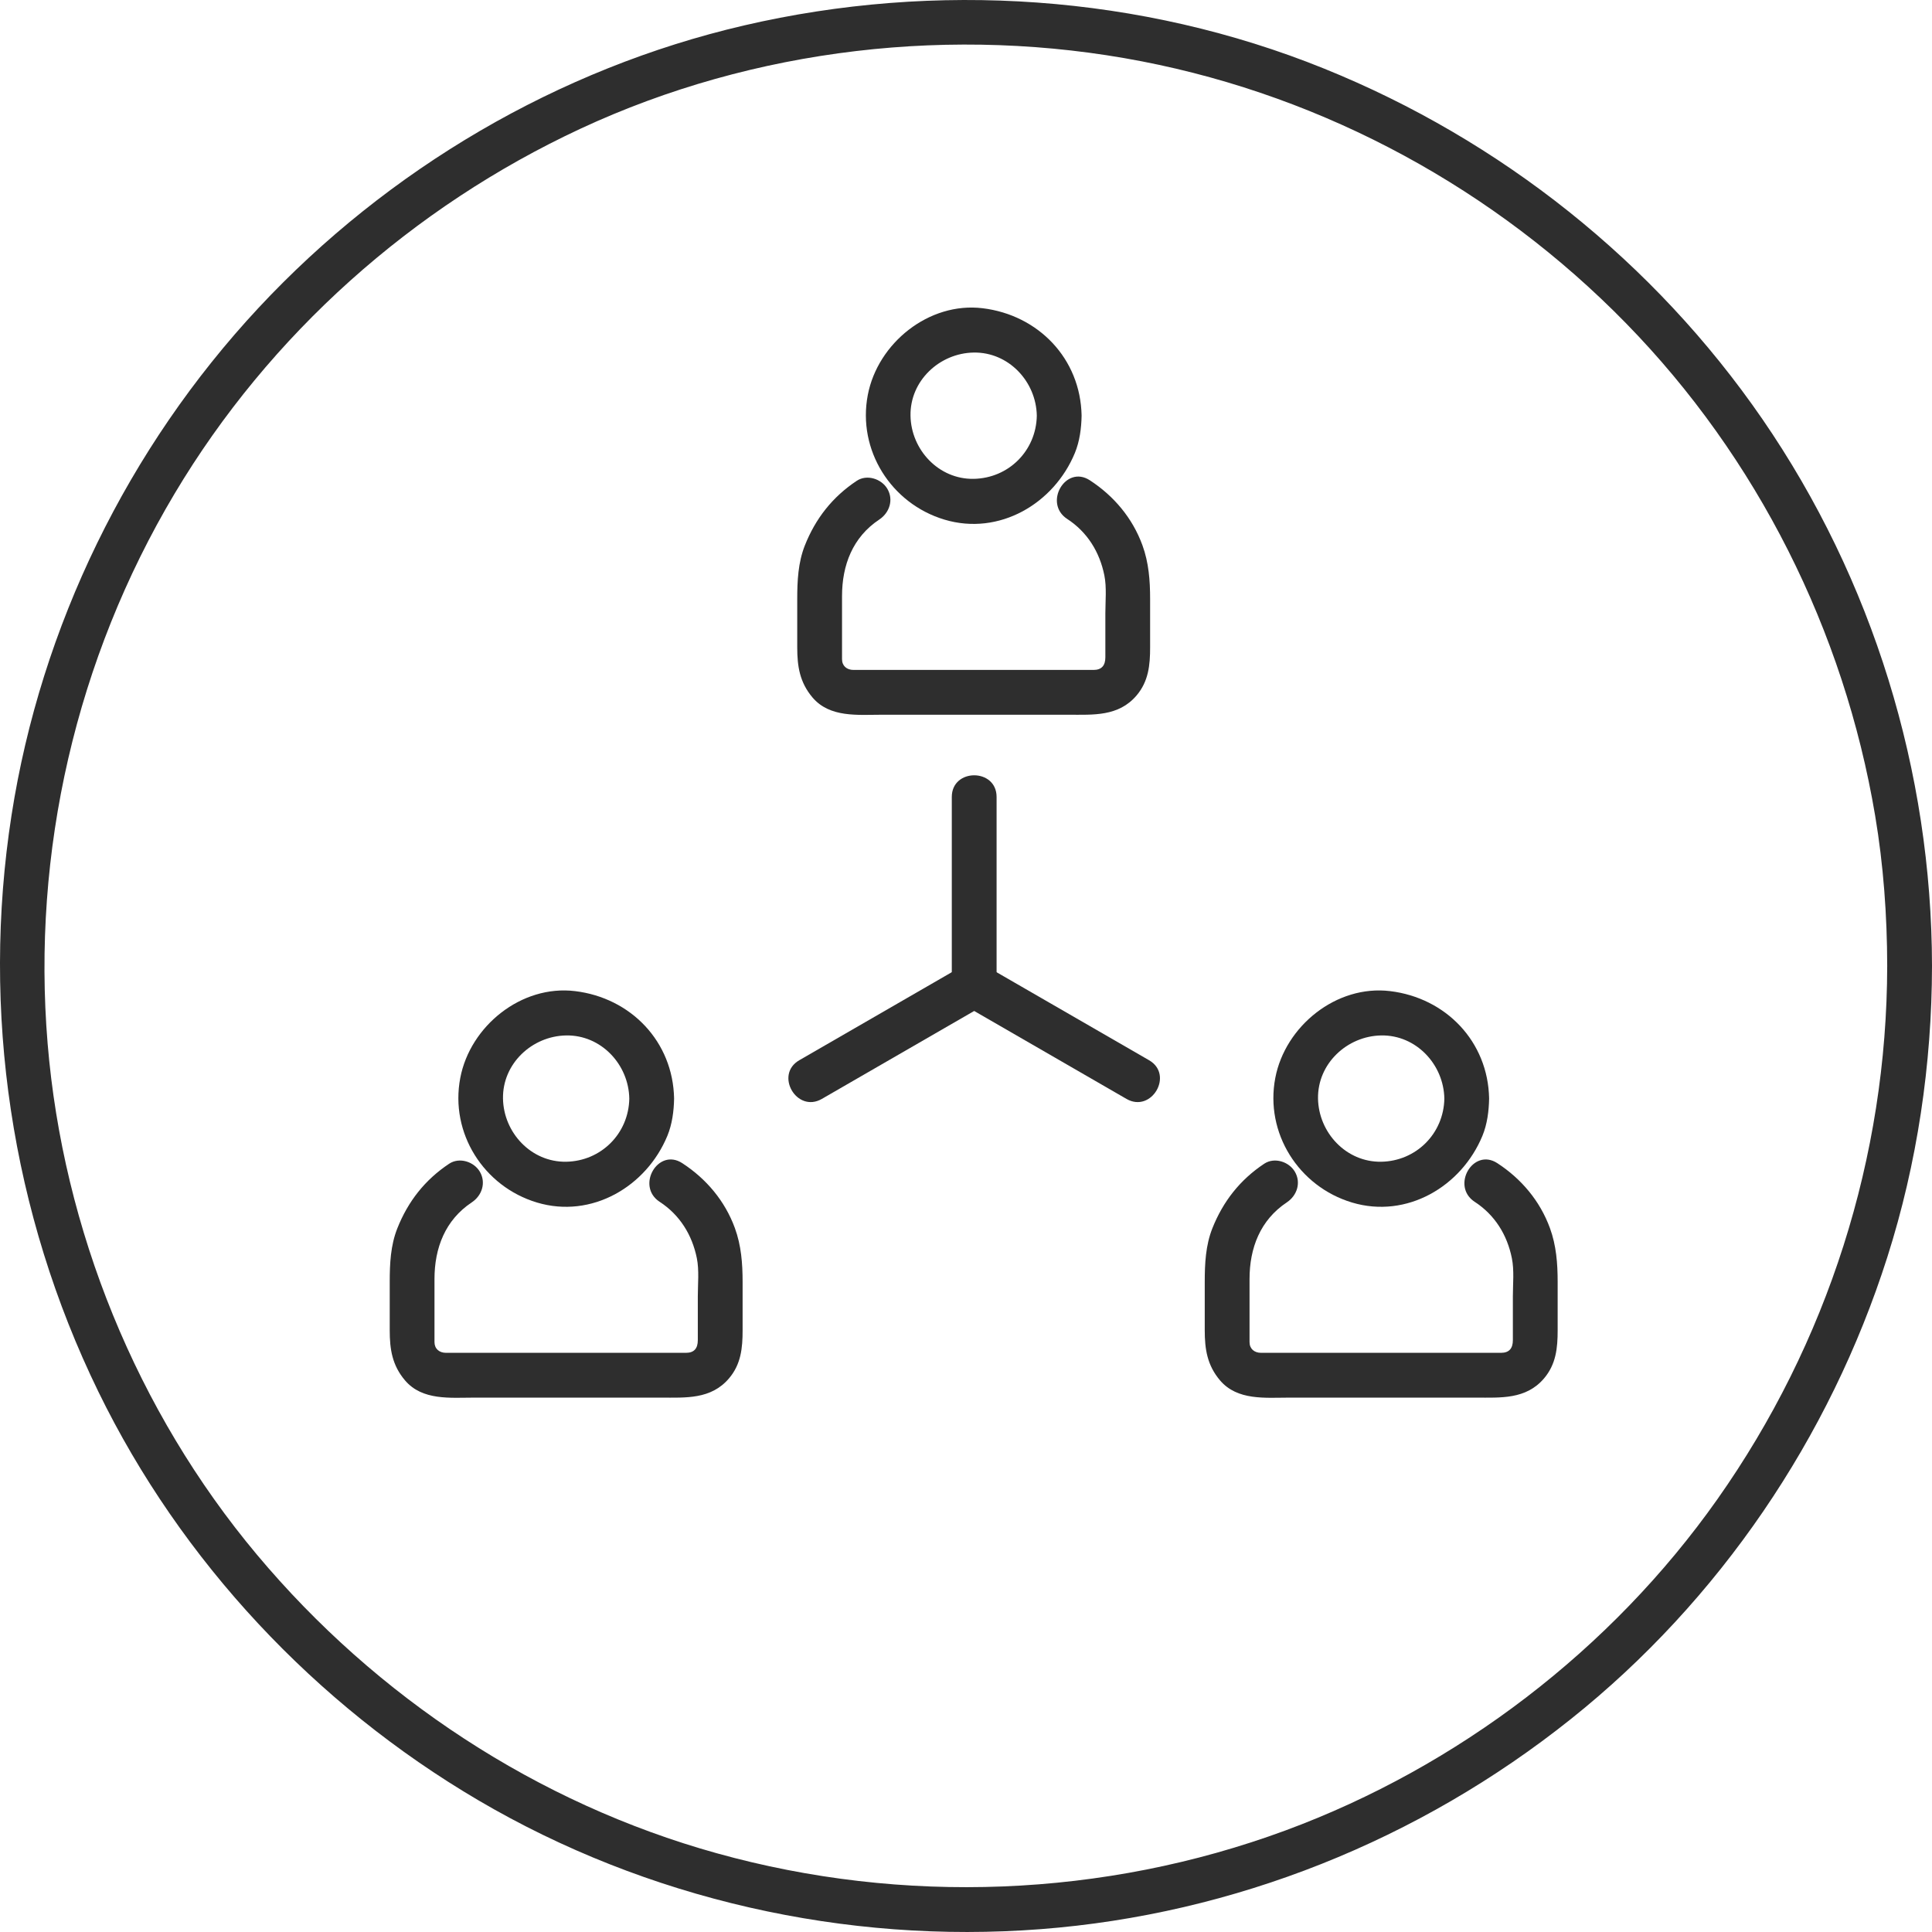
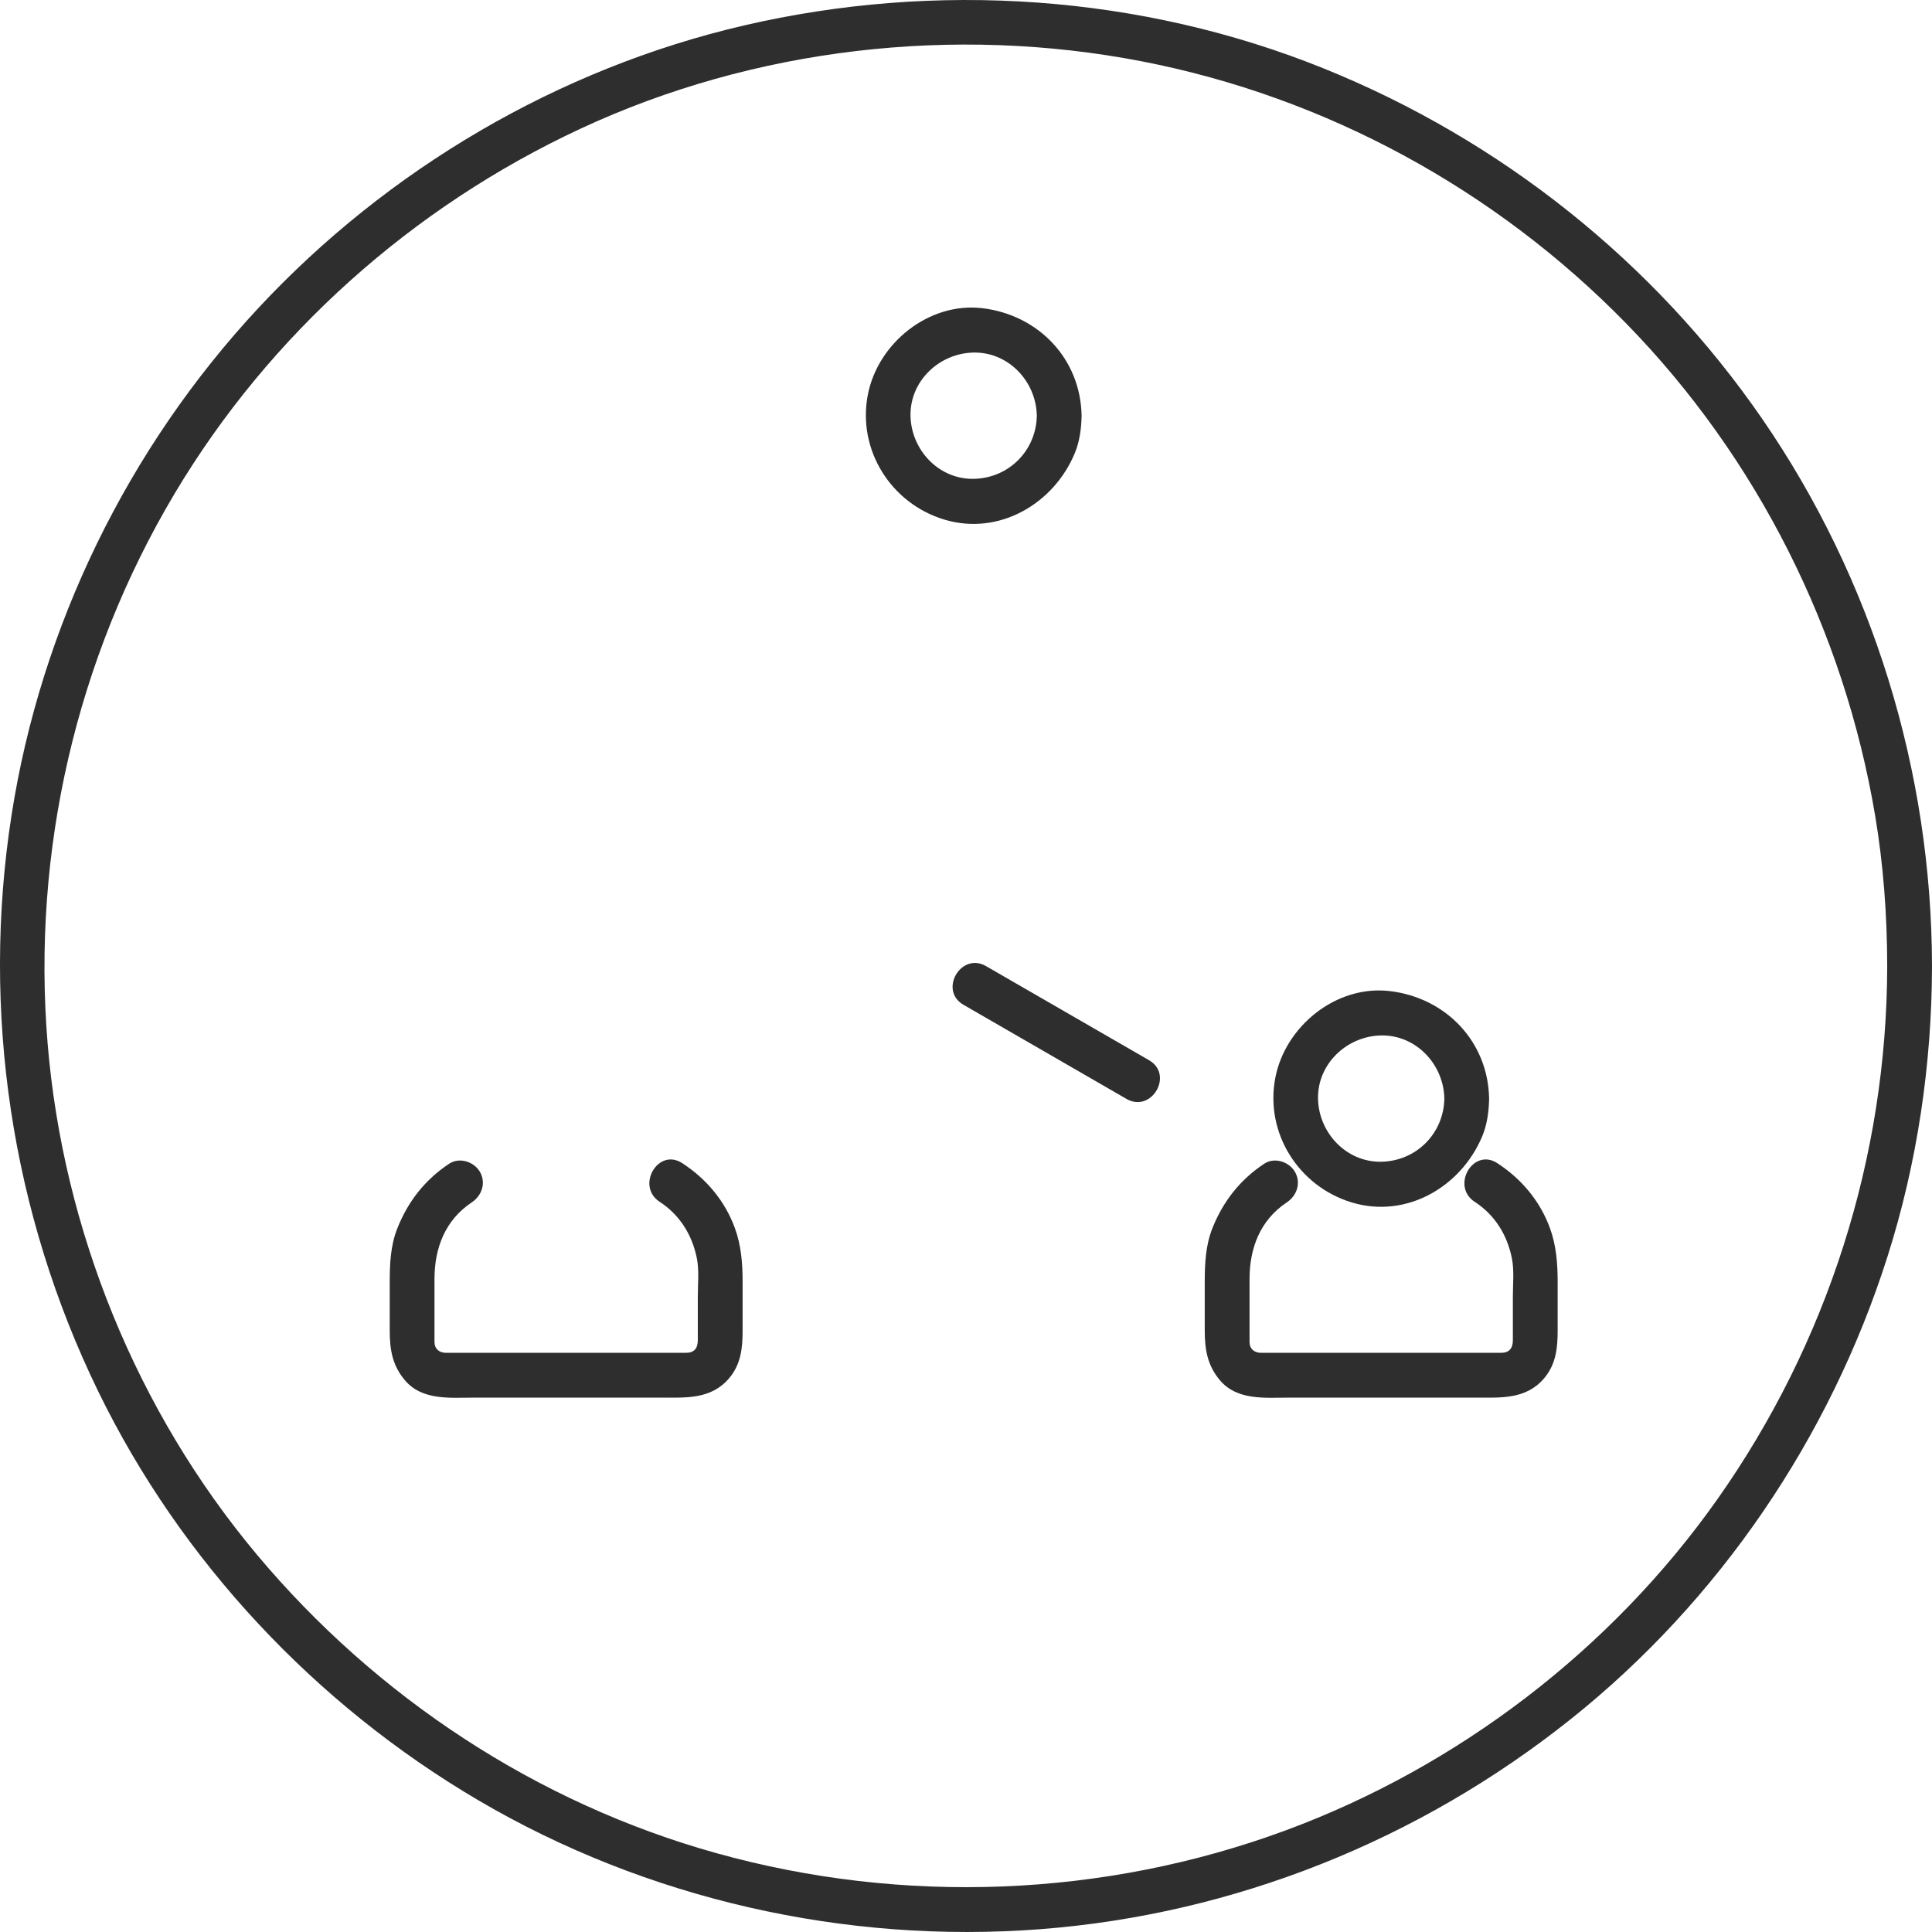
<svg xmlns="http://www.w3.org/2000/svg" preserveAspectRatio="xMidYMid meet" width="54" height="54" overflow="visible" style="display: block;" viewBox="0 0 54 54" fill="none">
  <g id="Vector">
    <path d="M28.979 11.619C28.962 12.597 28.192 13.367 27.214 13.384C26.236 13.401 25.465 12.571 25.449 11.619C25.432 10.641 26.262 9.87 27.214 9.854C28.192 9.837 28.963 10.666 28.979 11.619C28.993 12.425 30.245 12.426 30.231 11.619C30.203 10.024 29.022 8.804 27.464 8.615C25.964 8.433 24.532 9.591 24.255 11.04C23.96 12.582 24.908 14.078 26.399 14.524C27.929 14.982 29.459 14.076 30.043 12.661C30.177 12.336 30.225 11.968 30.231 11.619C30.245 10.811 28.993 10.813 28.979 11.619Z" fill="#2E2E2E" />
-     <path d="M29.829 14.505C30.391 14.871 30.735 15.428 30.867 16.081C30.935 16.418 30.895 16.807 30.895 17.15V18.371C30.895 18.602 30.791 18.725 30.563 18.725C29.031 18.725 27.498 18.725 25.966 18.725C25.386 18.725 24.805 18.725 24.225 18.725C24.102 18.725 23.98 18.725 23.858 18.725C23.667 18.725 23.535 18.612 23.535 18.424C23.535 17.837 23.535 17.249 23.535 16.661C23.535 15.797 23.832 15.014 24.578 14.52C24.861 14.331 24.982 13.97 24.802 13.663C24.637 13.382 24.23 13.25 23.946 13.439C23.268 13.889 22.793 14.494 22.495 15.248C22.307 15.724 22.283 16.237 22.283 16.742V18.096C22.283 18.624 22.352 19.073 22.711 19.496C23.195 20.065 23.981 19.977 24.646 19.977H29.862C30.554 19.977 31.262 20.032 31.767 19.439C32.103 19.043 32.146 18.587 32.146 18.096C32.146 17.645 32.146 17.194 32.146 16.742C32.146 16.229 32.109 15.726 31.931 15.239C31.654 14.481 31.134 13.862 30.461 13.424C29.782 12.982 29.155 14.066 29.829 14.505Z" fill="#2E2E2E" />
-     <path d="M17.589 30.706C17.572 31.683 16.802 32.454 15.824 32.471C14.846 32.487 14.075 31.658 14.059 30.706C14.042 29.728 14.871 28.957 15.824 28.941C16.802 28.924 17.573 29.753 17.589 30.706C17.603 31.512 18.855 31.513 18.841 30.706C18.813 29.111 17.631 27.89 16.073 27.702C14.573 27.52 13.142 28.678 12.865 30.127C12.57 31.669 13.518 33.164 15.009 33.611C16.539 34.069 18.068 33.163 18.653 31.747C18.787 31.422 18.835 31.055 18.841 30.706C18.855 29.898 17.603 29.899 17.589 30.706Z" fill="#2E2E2E" />
    <path d="M18.439 33.592C19.001 33.958 19.345 34.515 19.477 35.167C19.545 35.505 19.504 35.894 19.504 36.237V37.458C19.504 37.689 19.401 37.812 19.173 37.812C17.64 37.812 16.108 37.812 14.576 37.812C13.995 37.812 13.415 37.812 12.834 37.812C12.712 37.812 12.59 37.812 12.467 37.812C12.277 37.812 12.144 37.699 12.144 37.511C12.144 36.923 12.144 36.336 12.144 35.748C12.144 34.884 12.442 34.101 13.187 33.606C13.471 33.418 13.591 33.057 13.412 32.75C13.247 32.468 12.84 32.337 12.555 32.526C11.878 32.975 11.403 33.581 11.105 34.334C10.916 34.81 10.893 35.324 10.893 35.829V37.183C10.893 37.711 10.961 38.16 11.321 38.583C11.805 39.152 12.591 39.064 13.256 39.064H18.472C19.163 39.064 19.872 39.119 20.376 38.526C20.713 38.13 20.756 37.674 20.756 37.183C20.756 36.732 20.756 36.28 20.756 35.829C20.756 35.316 20.718 34.812 20.54 34.325C20.264 33.568 19.743 32.949 19.07 32.511C18.392 32.069 17.765 33.153 18.439 33.592Z" fill="#2E2E2E" />
    <path d="M40.37 30.706C40.353 31.683 39.583 32.454 38.605 32.471C37.627 32.487 36.856 31.658 36.839 30.706C36.823 29.728 37.652 28.957 38.605 28.941C39.583 28.924 40.353 29.753 40.37 30.706C40.384 31.512 41.635 31.513 41.621 30.706C41.594 29.111 40.412 27.89 38.854 27.702C37.354 27.52 35.923 28.678 35.645 30.127C35.35 31.669 36.298 33.164 37.79 33.611C39.32 34.069 40.849 33.163 41.434 31.747C41.568 31.422 41.615 31.055 41.621 30.706C41.635 29.898 40.384 29.899 40.37 30.706Z" fill="#2E2E2E" />
    <path d="M41.219 33.592C41.782 33.958 42.126 34.515 42.257 35.167C42.326 35.505 42.285 35.894 42.285 36.237V37.458C42.285 37.689 42.181 37.812 41.953 37.812C40.421 37.812 38.889 37.812 37.356 37.812C36.776 37.812 36.195 37.812 35.615 37.812C35.492 37.812 35.37 37.812 35.248 37.812C35.057 37.812 34.925 37.699 34.925 37.511C34.925 36.923 34.925 36.336 34.925 35.748C34.925 34.884 35.223 34.101 35.968 33.606C36.251 33.418 36.372 33.057 36.192 32.75C36.027 32.468 35.621 32.337 35.336 32.526C34.659 32.975 34.184 33.581 33.885 34.334C33.697 34.81 33.673 35.324 33.673 35.829V37.183C33.673 37.711 33.742 38.16 34.101 38.583C34.586 39.152 35.371 39.064 36.036 39.064H41.252C41.944 39.064 42.652 39.119 43.157 38.526C43.493 38.13 43.537 37.674 43.537 37.183C43.537 36.732 43.537 36.28 43.537 35.829C43.537 35.316 43.499 34.812 43.321 34.325C43.044 33.568 42.524 32.949 41.851 32.511C41.172 32.069 40.546 33.153 41.219 33.592Z" fill="#2E2E2E" />
-     <path d="M26.603 22.275V27.536C26.603 28.343 27.855 28.343 27.855 27.536C27.855 25.782 27.855 24.028 27.855 22.275C27.855 21.468 26.603 21.468 26.603 22.275Z" fill="#2E2E2E" />
-     <path d="M22.971 30.715C24.49 29.838 26.009 28.961 27.528 28.084C28.226 27.681 27.596 26.599 26.896 27.004C25.377 27.881 23.858 28.757 22.34 29.634C21.641 30.038 22.271 31.119 22.971 30.715Z" fill="#2E2E2E" />
    <path d="M32.117 29.634C30.599 28.757 29.08 27.881 27.561 27.004C26.861 26.599 26.231 27.681 26.929 28.084C28.448 28.961 29.967 29.838 31.486 30.715C32.186 31.119 32.816 30.038 32.117 29.634Z" fill="#2E2E2E" />
    <path d="M52.748 26.999C52.74 32.336 51.08 37.542 48 41.906C45.037 46.105 40.752 49.38 35.934 51.16C30.855 53.036 25.243 53.249 20.034 51.799C15.014 50.402 10.524 47.444 7.18 43.452C3.824 39.444 1.763 34.372 1.331 29.166C0.887 23.808 2.13 18.413 4.879 13.799C7.533 9.345 11.53 5.782 16.23 3.595C21.08 1.338 26.672 0.698 31.917 1.715C37.06 2.712 41.797 5.298 45.452 9.04C49.116 12.791 51.541 17.626 52.411 22.798C52.643 24.176 52.746 25.591 52.748 26.999C52.749 27.806 54.001 27.806 54 26.999C53.992 21.563 52.343 16.197 49.261 11.717C46.237 7.323 41.949 3.914 37.008 1.917C31.896 -0.15 26.154 -0.535 20.792 0.712C15.613 1.916 10.845 4.721 7.224 8.607C3.58 12.518 1.143 17.505 0.322 22.788C-0.53 28.267 0.318 33.911 2.748 38.895C5.061 43.64 8.821 47.644 13.366 50.316C18.084 53.089 23.63 54.339 29.081 53.921C34.499 53.506 39.669 51.431 43.91 48.045C48.054 44.739 51.145 40.184 52.751 35.138C53.587 32.514 53.996 29.751 54 26.999C54.001 26.192 52.75 26.192 52.748 26.999Z" fill="#2E2E2E" />
  </g>
</svg>